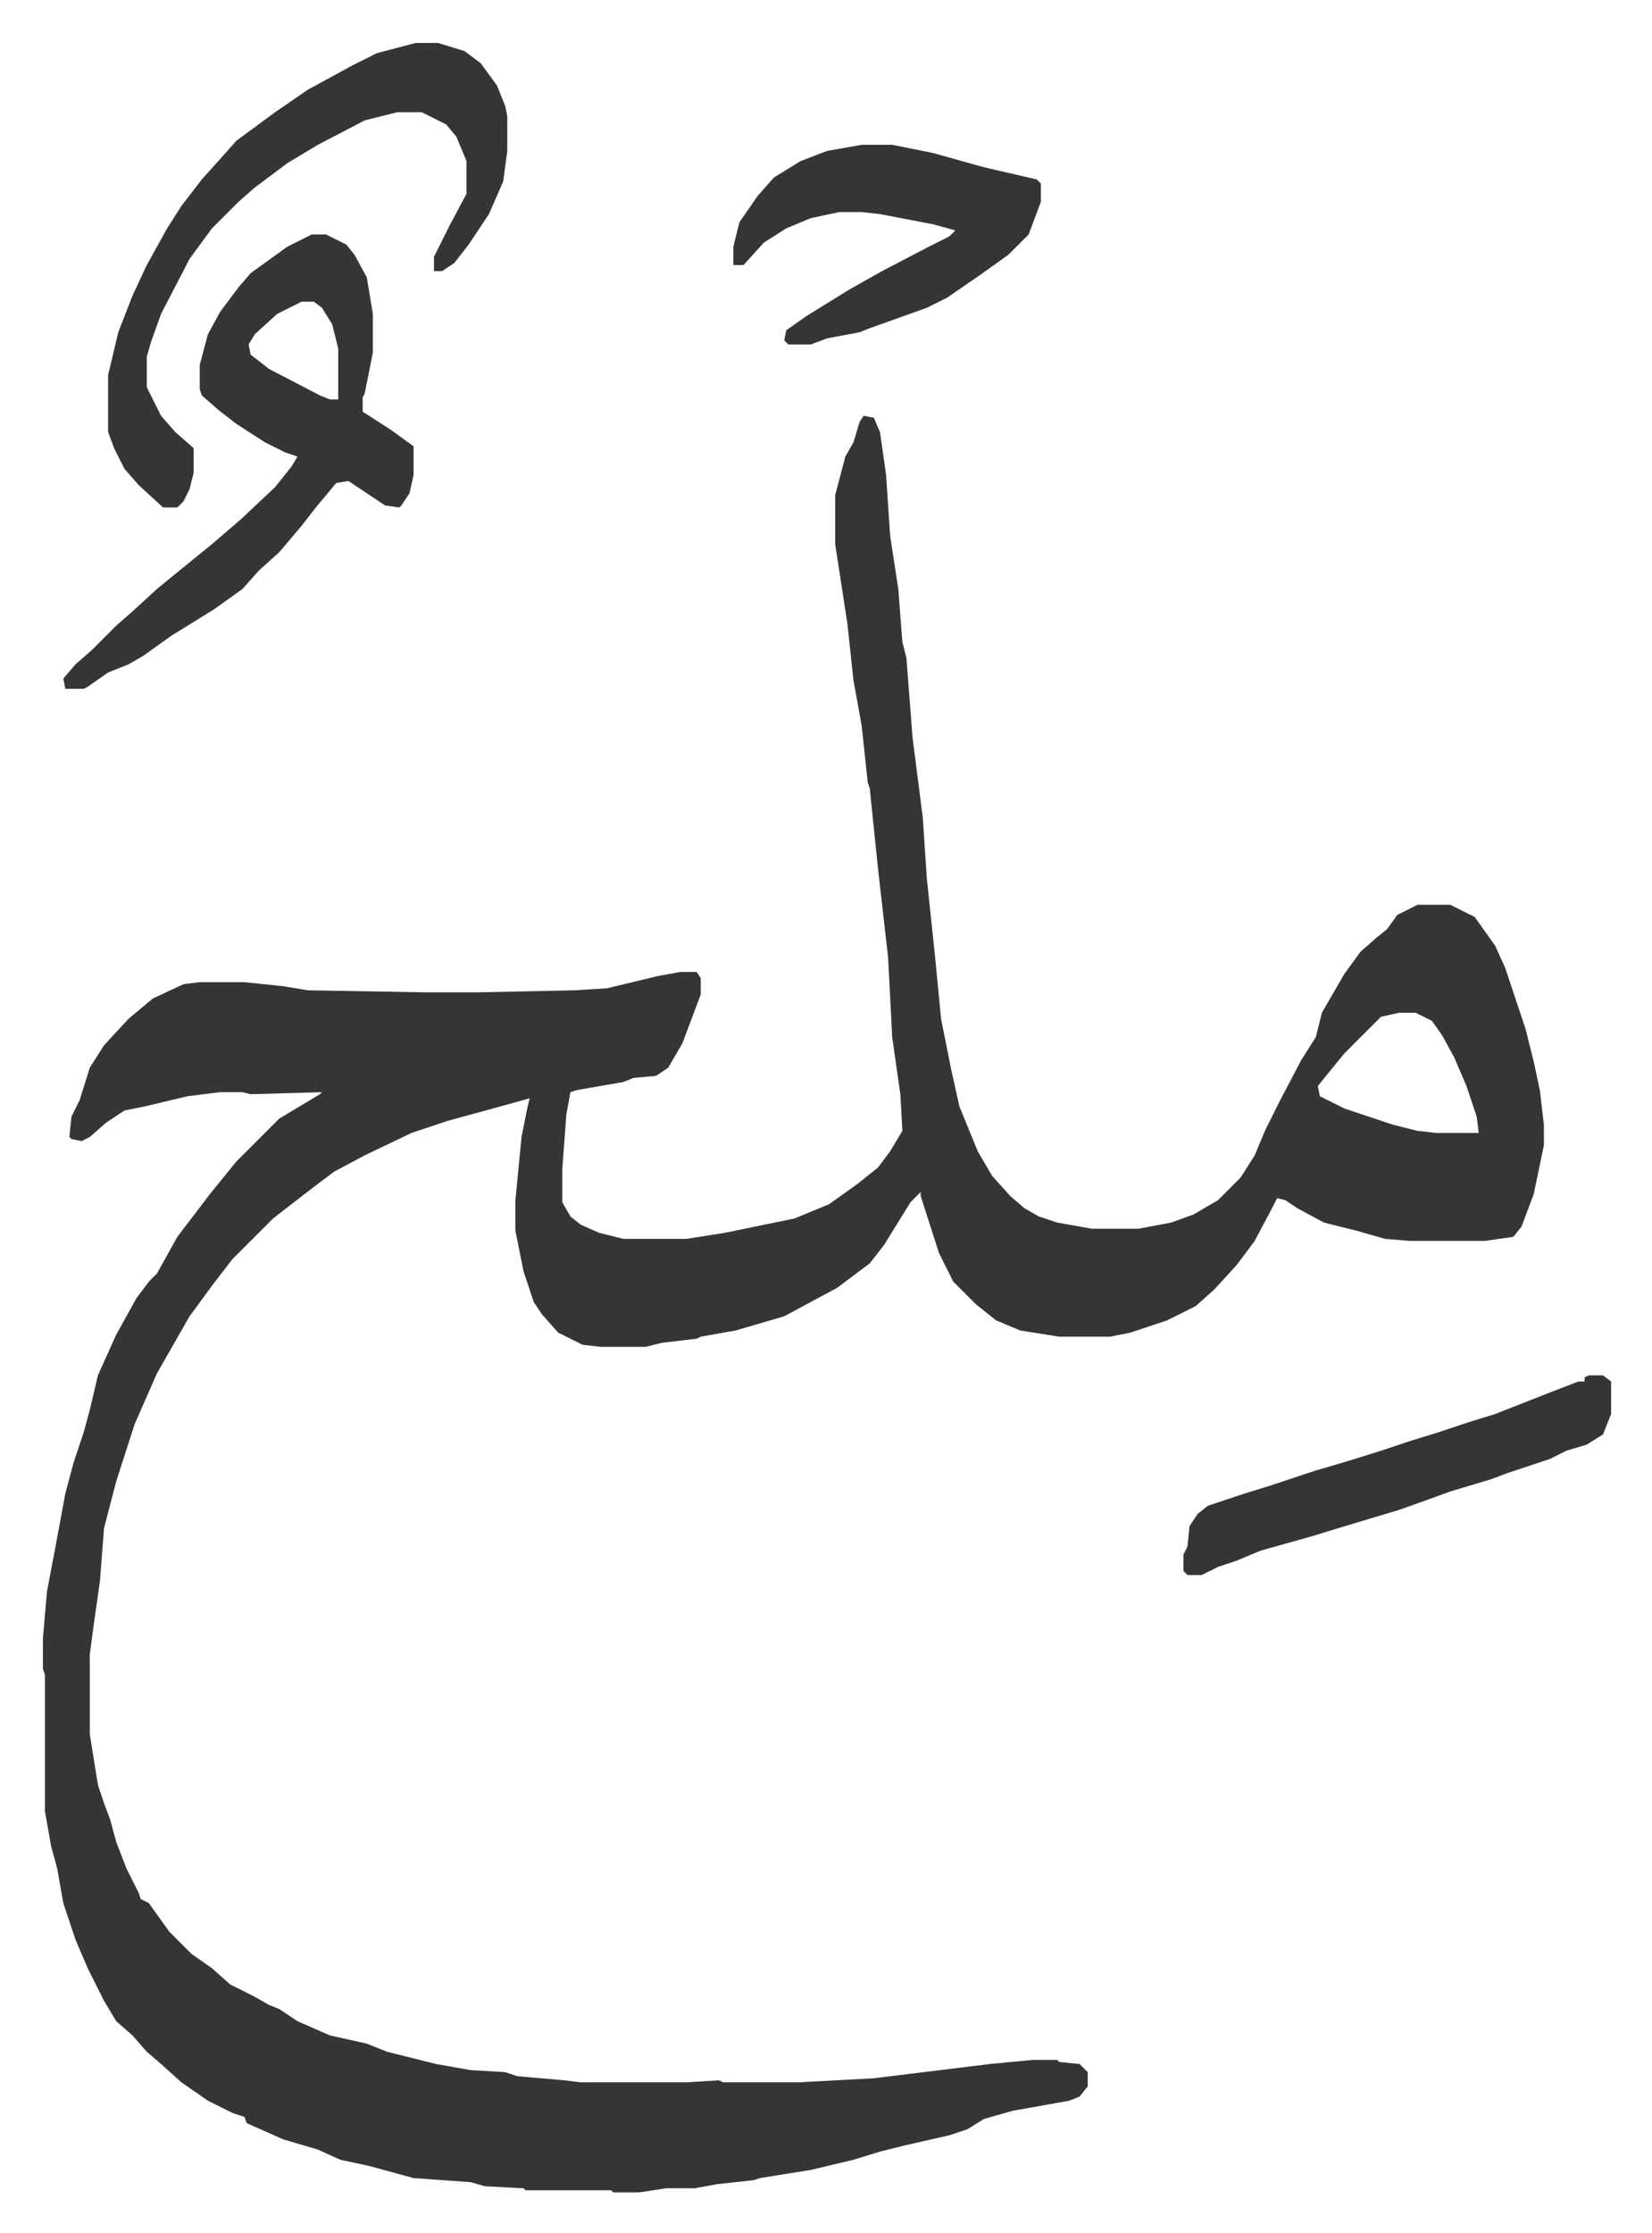
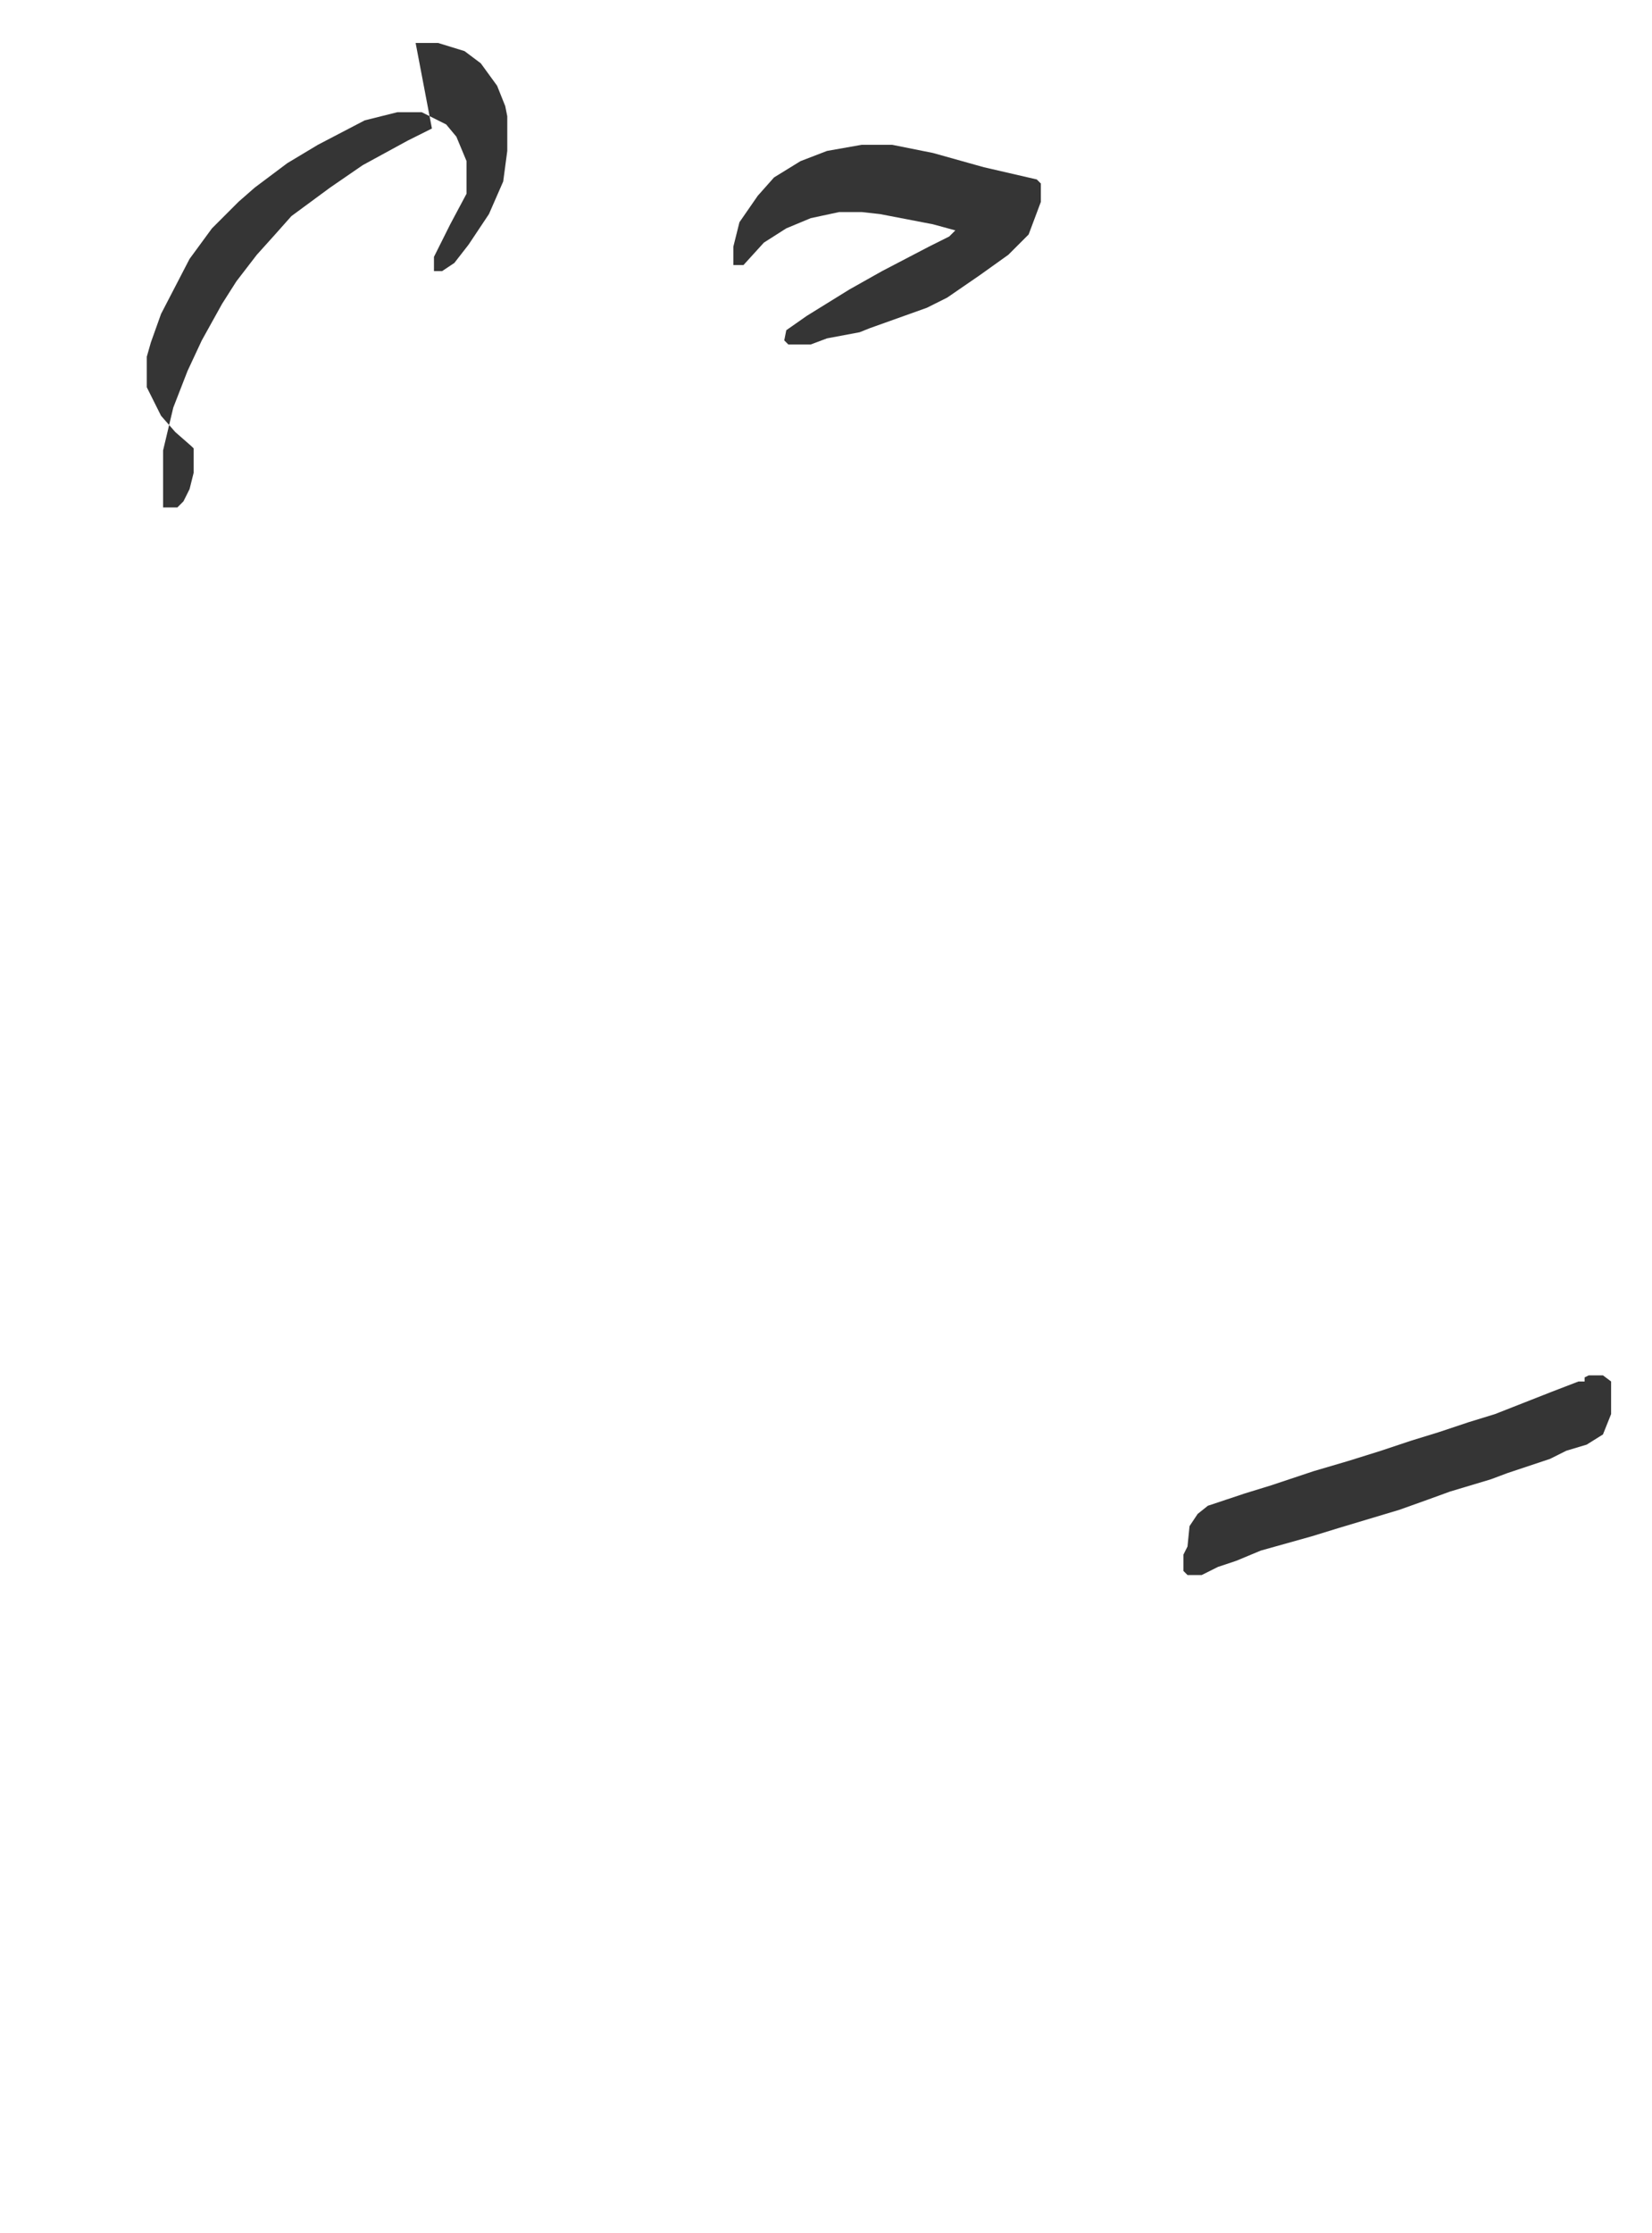
<svg xmlns="http://www.w3.org/2000/svg" role="img" viewBox="-21.08 332.92 811.16 1096.16">
-   <path fill="#353535" id="rule_normal" d="M403 537l5 1 3 7 3 21 2 30 4 26 2 26 2 8 3 39 5 39 2 30 4 38 3 31 5 25 4 18 9 22 7 12 9 10 7 6 7 4 9 3 17 3h23l16-3 11-4 12-7 11-11 7-11 5-12 8-16 10-19 7-11 3-12 11-19 8-11 8-7 5-4 5-7 10-5h16l12 6 10 14 5 11 4 12 6 18 4 16 3 14 2 17v10l-5 24-6 16-4 5-14 2h-37l-12-1-14-4-16-4-13-7-6-4-4-1-2 4-9 17-9 12-11 12-9 8-14 7-18 6-10 2h-25l-19-3-12-5-10-8-11-11-7-14-9-28v-2l-5 5-13 21-7 9-16 12-26 14-24 7-17 3-2 1-17 2-8 2h-22l-9-1-12-6-8-9-4-6-5-15-4-20v-15l3-31 3-15 1-4-18 5-22 6-18 6-23 11-15 8-8 6-13 10-9 7-20 20-10 13-11 15-16 28-11 25-9 28-6 23-2 26-3 21-2 15v39l4 25 3 9 3 8 3 11 5 13 6 12 1 3 4 2 10 14 11 11 10 7 9 8 12 6 7 4 5 2 9 6 16 7 18 4 10 4 24 6 17 3 17 1 6 2 23 2 8 1h52l16-1 2 1h37l37-2 57-7 21-2h12l1 1 10 1 4 4v7l-4 5-5 2-28 5-14 4-8 5-9 3-22 5-12 3-13 4-21 5-25 4-3 1-18 2-11 2h-14l-13 2h-13l-1-1h-42l-1-1-19-1-7-2-28-2-22-6-14-3-11-5-17-5-18-8-1-3-6-2-12-6-13-9-10-9-7-6-7-8-8-7-6-10-8-16-6-14-6-18-3-17-3-11-3-17v-67l-1-3v-15l2-23 4-21 5-27 4-15 5-15 3-11 4-17 9-20 10-18 6-8 4-4 10-18 16-21 13-16 21-21 10-6 10-6 1-1-35 1-4-1H87l-16 2-21 5-10 2-9 6-8 7-4 2-5-1-1-1 1-10 4-8 5-16 7-11 12-13 12-10 15-7 8-1h22l19 2 12 2 58 1h25l48-1 16-1 25-6 11-2h8l2 3v8l-9 24-7 12-6 4-11 1-5 2-23 4-3 1-2 11-2 27v16l4 7 5 4 9 4 12 3h31l19-3 34-7 17-7 14-10 10-8 6-8 6-10-1-18-4-28-2-39-5-44-4-39-1-3-3-28-4-22-3-28-4-26-2-13v-24l5-19 4-7 3-10zm263 293l-9 2-18 18-9 11-4 5 1 5 12 6 24 8 12 3 9 1h21l-1-8-5-15-6-14-6-11-5-7-8-4zM132 448h7l10 5 4 5 6 11 3 18v19l-4 20-1 2v7l14 9 11 8v14l-2 9-4 6-1 1-7-1-18-12-6 1-10 12-7 9-11 13-10 9-8 9-14 10-21 13-14 10-7 4-10 4-10 7-2 1h-9l-1-5 6-7 8-7 12-12 8-7 12-11 11-9 16-13 14-12 17-16 8-10 3-5-6-2-10-5-14-9-9-7-8-7-1-3v-12l4-15 6-11 9-12 6-7 18-13zm-5 33l-12 6-11 10-3 5 1 5 9 7 25 13 5 2h4v-25l-3-12-5-8-4-3z" />
-   <path fill="#353535" id="rule_normal" d="M183 354h11l13 4 8 6 8 11 4 10 1 5v17l-2 15-7 16-10 15-7 9-6 4h-4v-7l8-16 8-15v-16l-5-12-5-6-12-6h-12l-16 4-23 12-15 9-16 12-8 7-13 13-11 15-14 27-5 14-2 7v15l7 14 7 8 8 7 1 1v12l-2 8-3 6-3 3h-7l-12-11-7-8-5-10-3-8v-28l5-21 7-18 7-15 10-18 7-11 10-13 9-10 8-9 19-14 16-11 22-12 12-6zm219 50h15l20 4 25 7 26 6 2 2v9l-6 16-10 10-14 10-16 11-10 5-28 10-5 2-16 3-8 3h-11l-2-2 1-5 10-7 21-13 16-9 23-12 10-5 3-3-11-3-26-5-9-1h-11l-14 3-12 5-11 7-10 11h-5v-9l3-12 9-13 8-9 13-8 13-5zm357 604h7l4 3v16l-4 10-8 5-10 3-8 4-21 7-8 3-20 6-11 4-14 5-20 6-10 3-13 4-25 7-12 5-9 3-8 4h-7l-2-2v-8l2-4 1-10 4-6 5-4 18-6 13-4 21-7 17-5 16-5 15-5 13-4 15-5 13-4 28-11 13-5h3v-2z" />
+   <path fill="#353535" id="rule_normal" d="M183 354h11l13 4 8 6 8 11 4 10 1 5v17l-2 15-7 16-10 15-7 9-6 4h-4v-7l8-16 8-15v-16l-5-12-5-6-12-6h-12l-16 4-23 12-15 9-16 12-8 7-13 13-11 15-14 27-5 14-2 7v15l7 14 7 8 8 7 1 1v12l-2 8-3 6-3 3h-7v-28l5-21 7-18 7-15 10-18 7-11 10-13 9-10 8-9 19-14 16-11 22-12 12-6zm219 50h15l20 4 25 7 26 6 2 2v9l-6 16-10 10-14 10-16 11-10 5-28 10-5 2-16 3-8 3h-11l-2-2 1-5 10-7 21-13 16-9 23-12 10-5 3-3-11-3-26-5-9-1h-11l-14 3-12 5-11 7-10 11h-5v-9l3-12 9-13 8-9 13-8 13-5zm357 604h7l4 3v16l-4 10-8 5-10 3-8 4-21 7-8 3-20 6-11 4-14 5-20 6-10 3-13 4-25 7-12 5-9 3-8 4h-7l-2-2v-8l2-4 1-10 4-6 5-4 18-6 13-4 21-7 17-5 16-5 15-5 13-4 15-5 13-4 28-11 13-5h3v-2z" />
</svg>